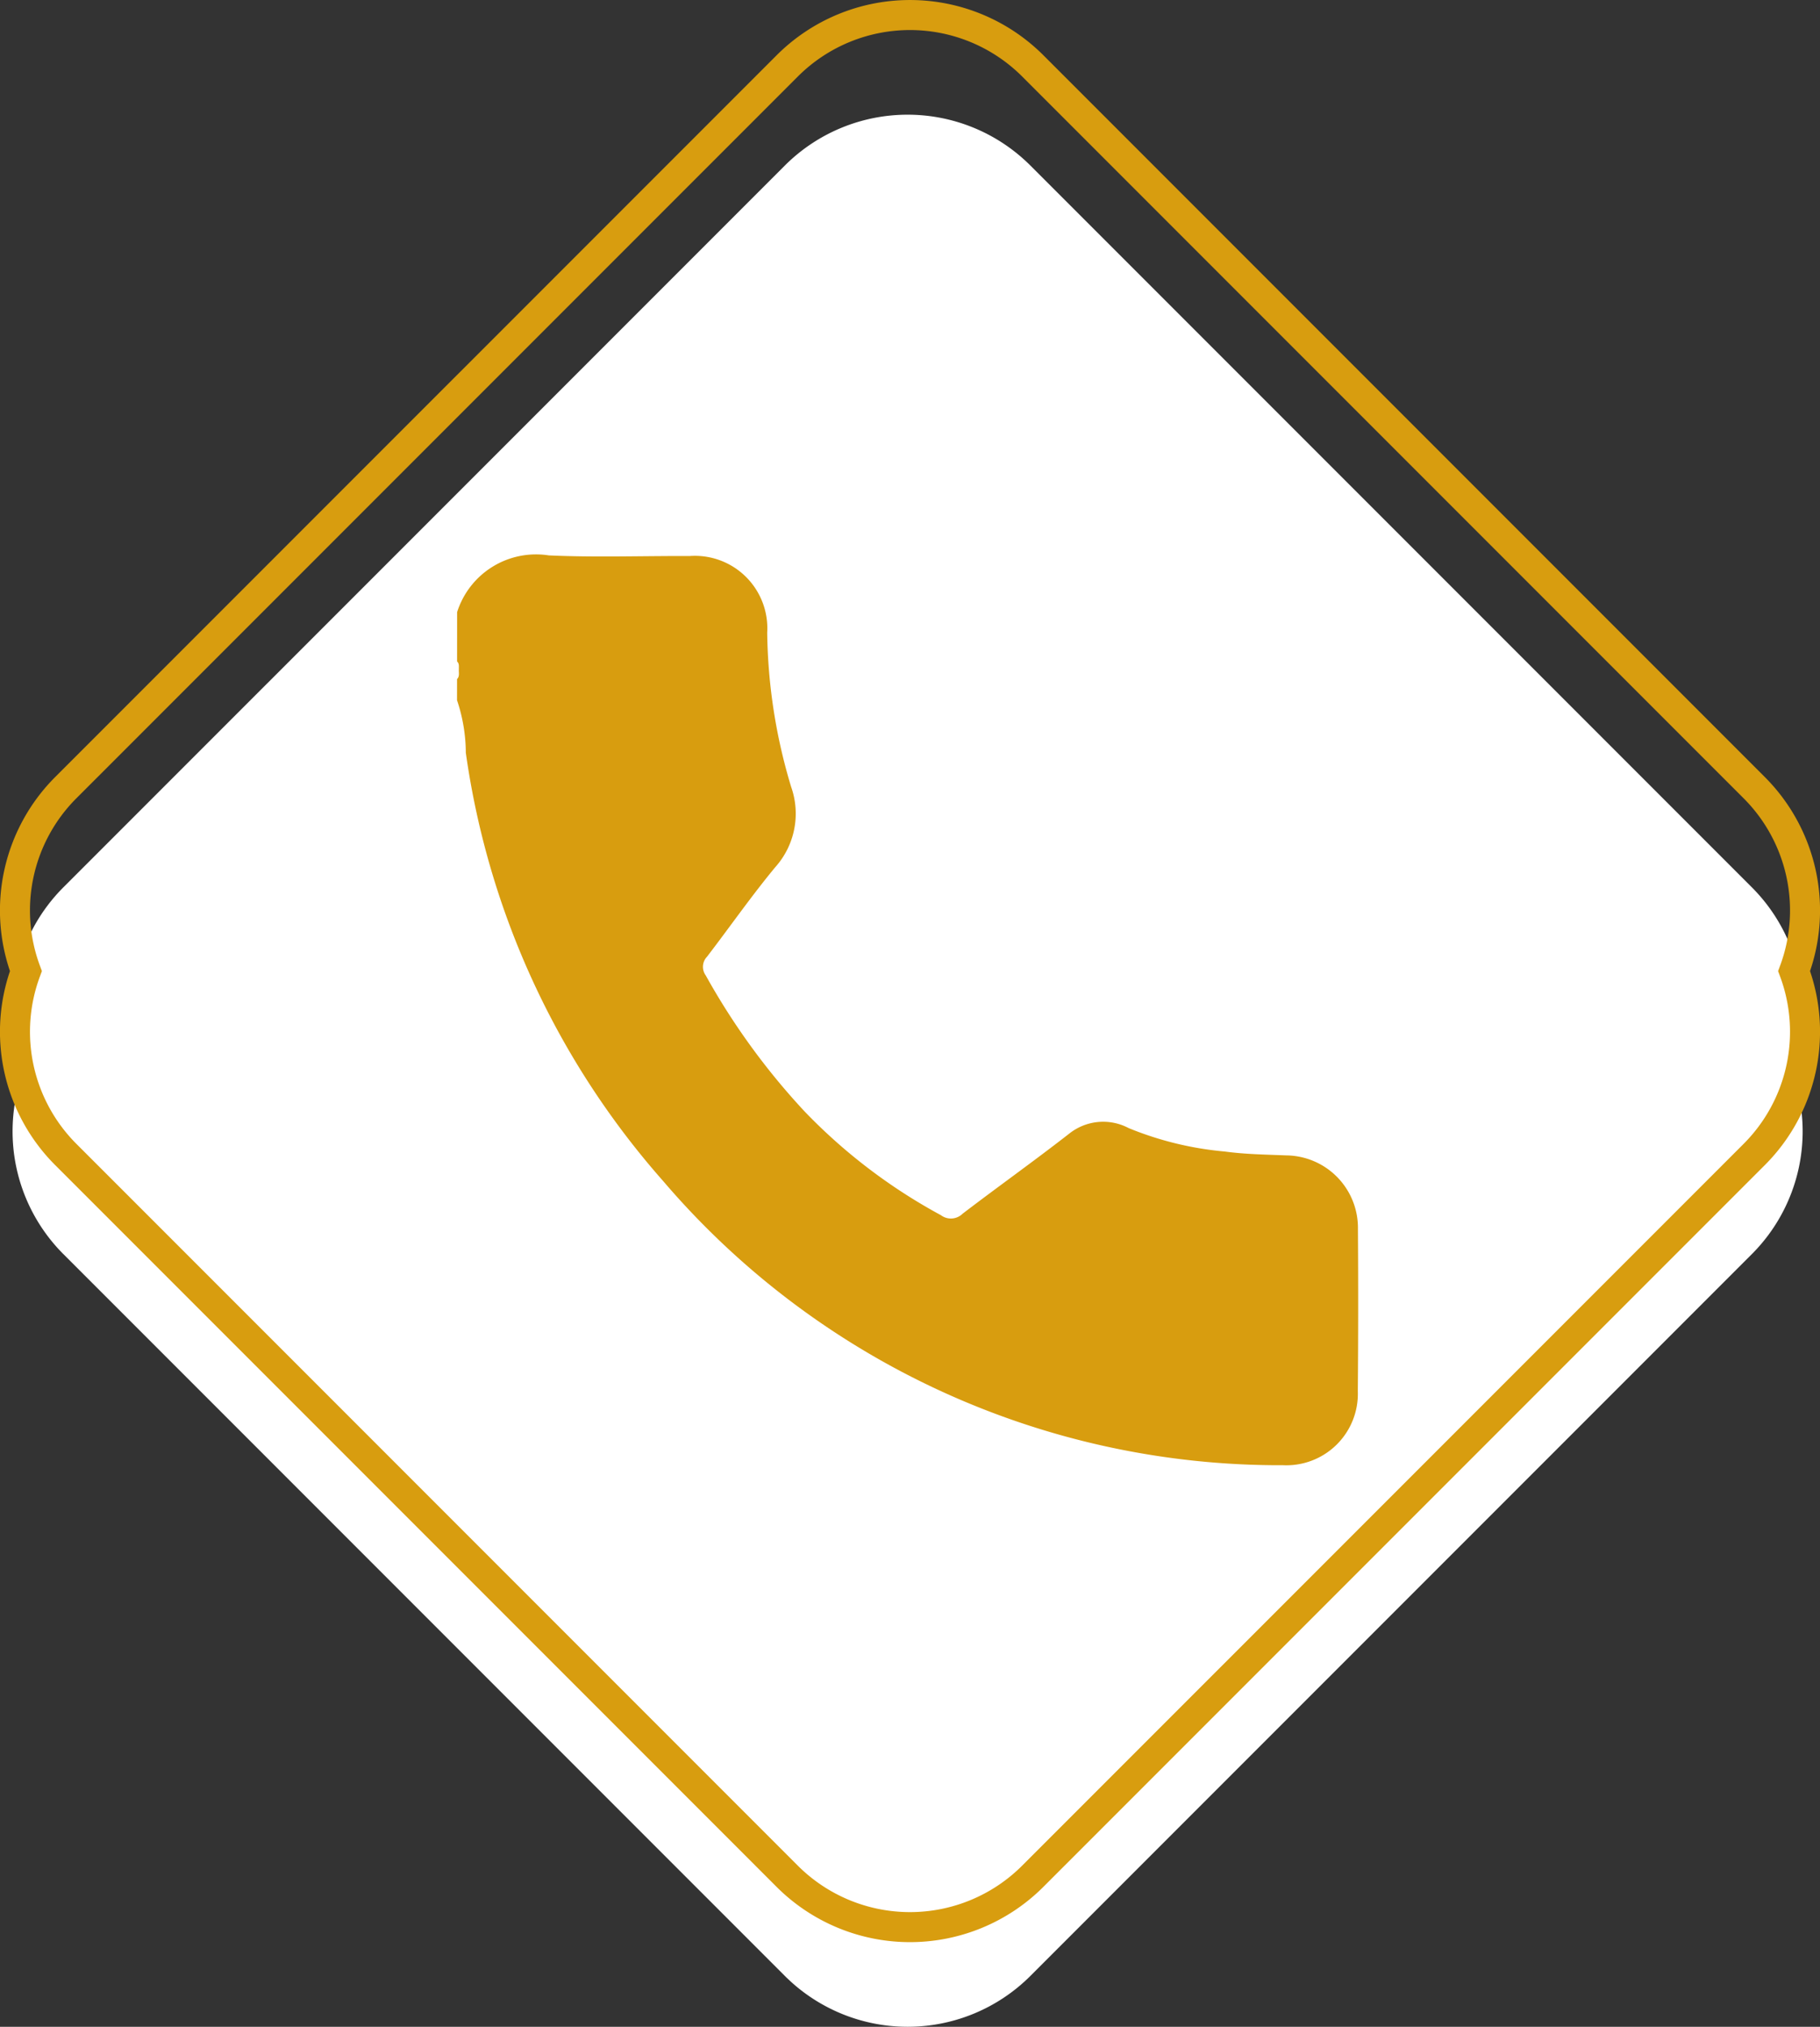
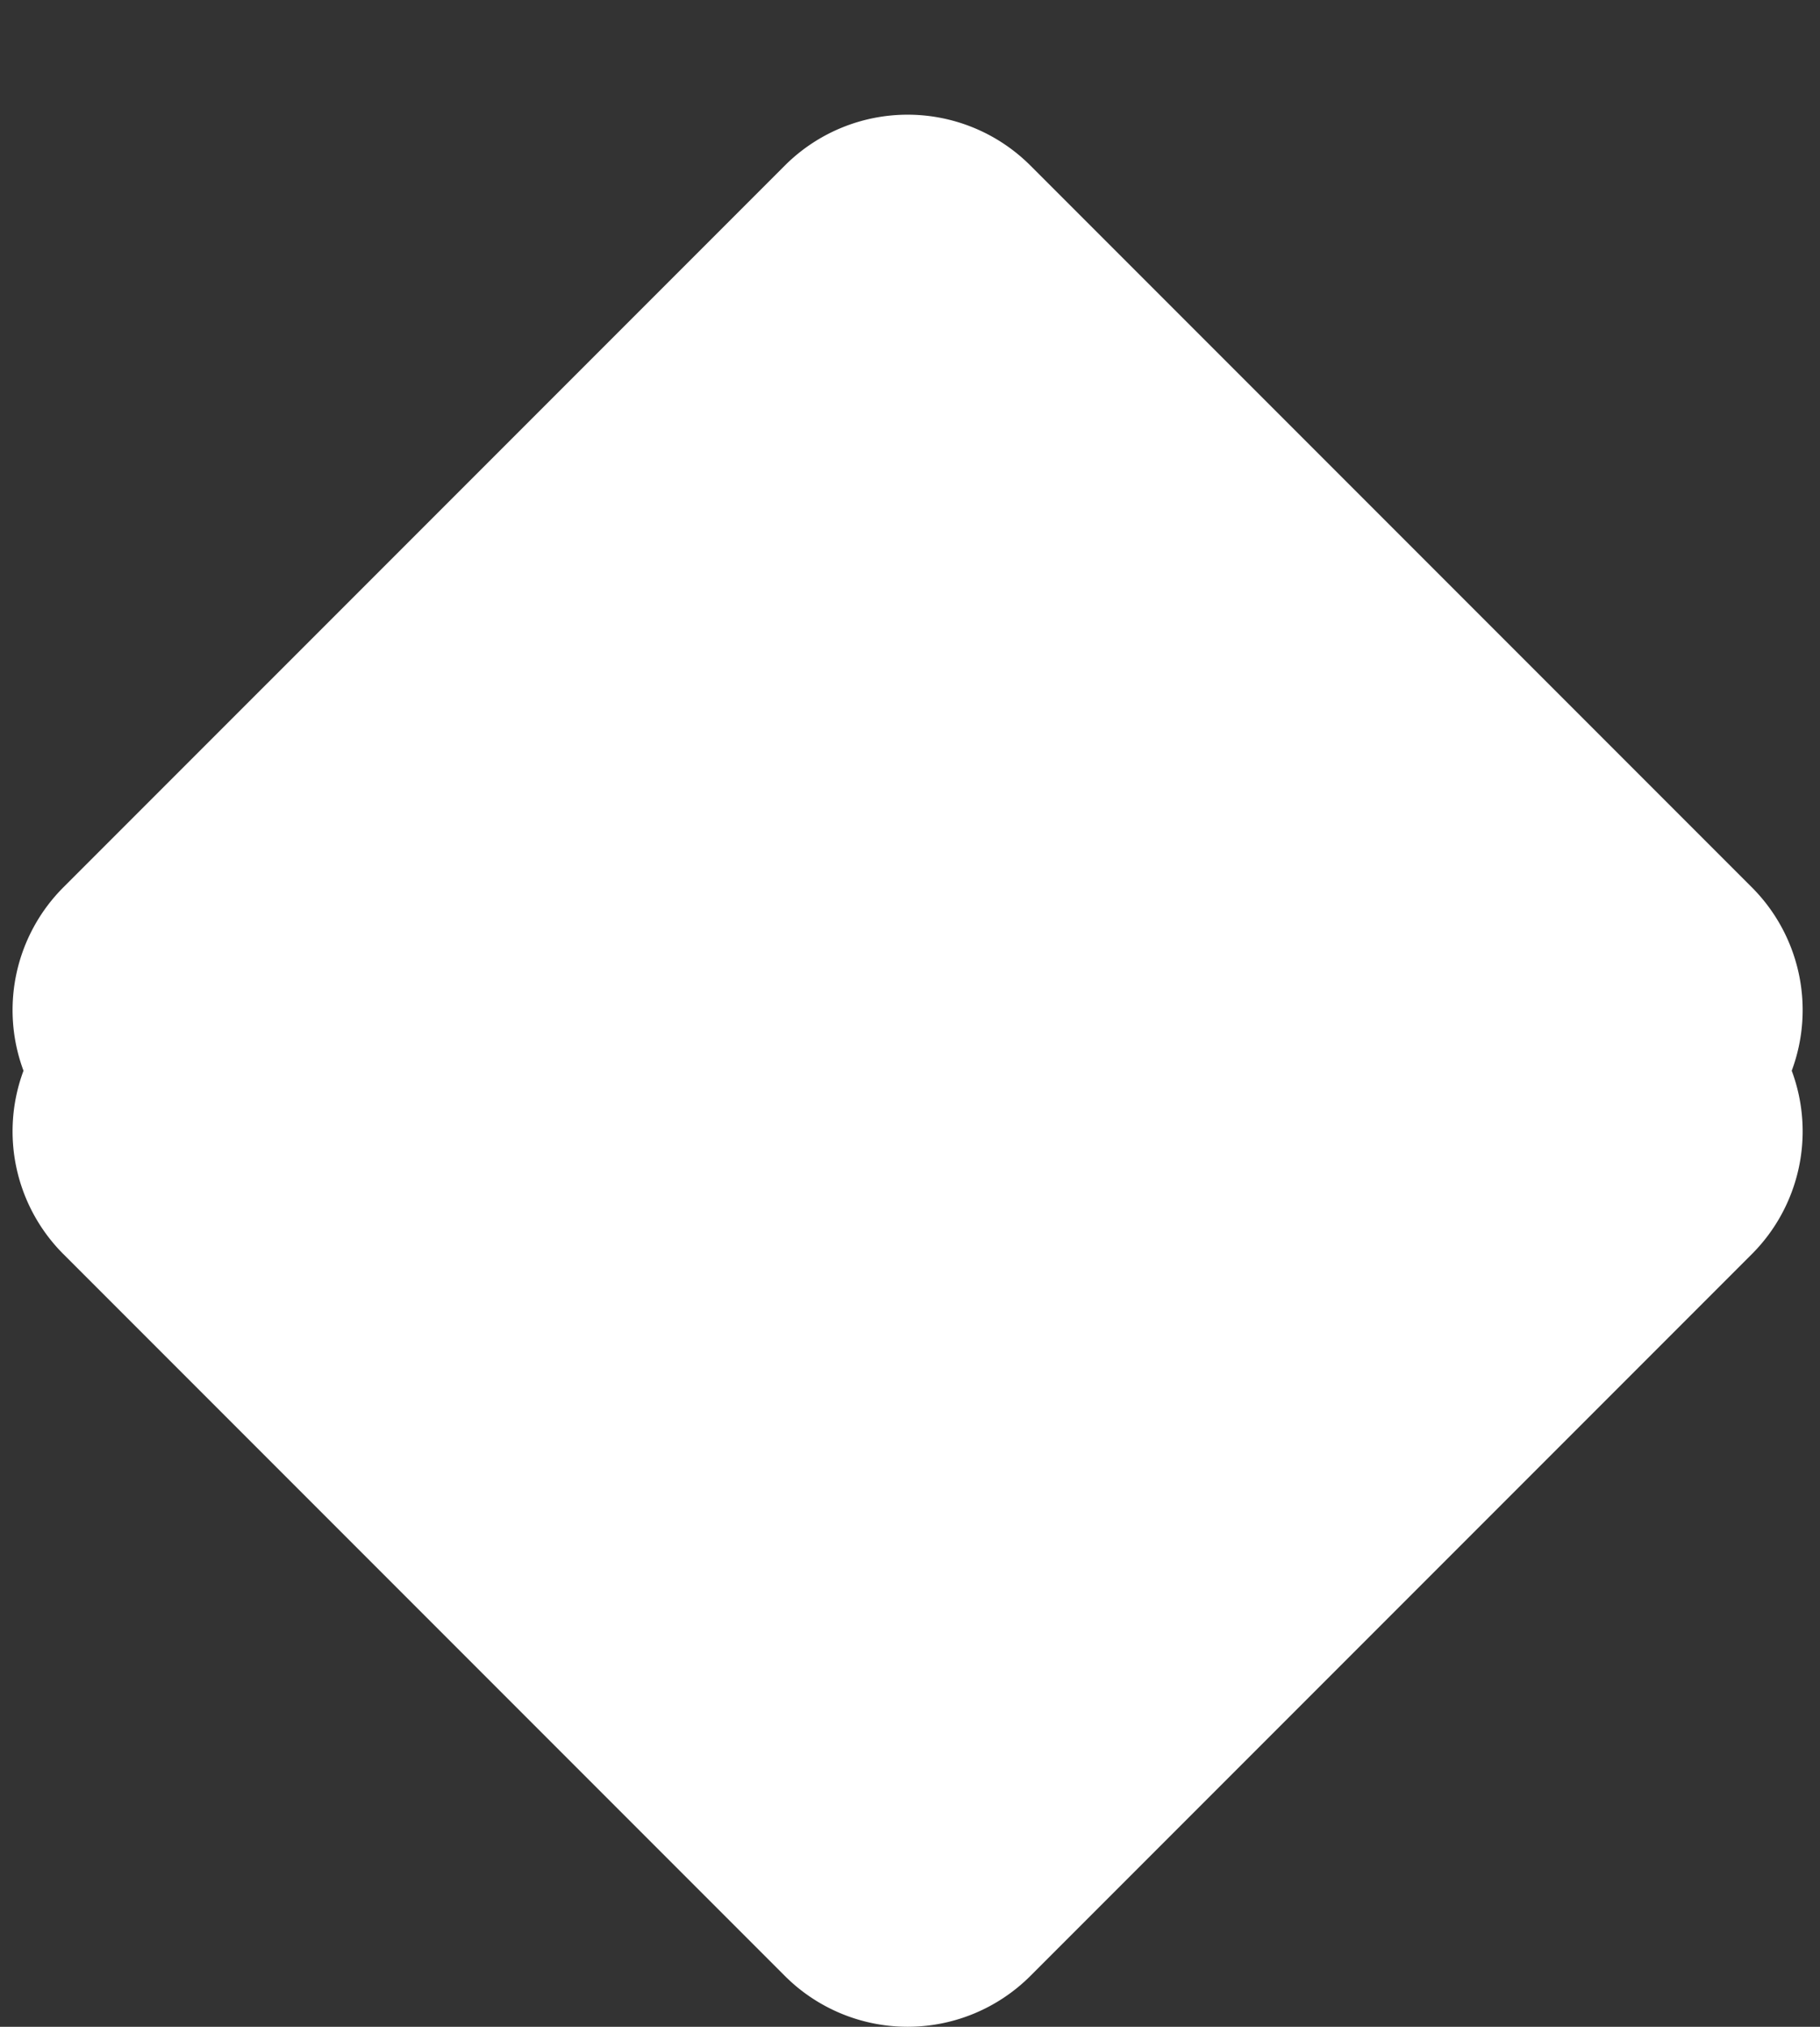
<svg xmlns="http://www.w3.org/2000/svg" id="Layer_1" data-name="Layer 1" viewBox="0 0 60.642 67.5">
  <rect x="0" y="0" width="60.642" height="67.5" fill="#333333" stroke="none" />
  <defs>
    <style>.cls-1{fill:#fff;}.cls-2{fill:#d89d0f;}.cls-2,.cls-3{isolation:isolate;}.cls-3{fill:none;stroke:#d89d0f;stroke-miterlimit:10;}</style>
  </defs>
  <title>home resturant B</title>
  <path class="cls-1" d="M58.372,29.552,34.333,5.514a5.787,5.787,0,0,0-8.183,0L2.111,29.552a5.783,5.783,0,0,0-1.328,6.107A5.783,5.783,0,0,0,2.111,41.766L26.15,65.805a5.787,5.787,0,0,0,8.183,0L58.372,41.766a5.783,5.783,0,0,0,1.328-6.107A5.783,5.783,0,0,0,58.372,29.552Z" />
-   <path class="cls-2" d="M15.231,20.387a2.758,2.758,0,0,1,3.057-1.89c1.561.071,3.128.014,4.692.021a2.412,2.412,0,0,1,2.583,2.553,18.456,18.456,0,0,0,.797,5.133,2.672,2.672,0,0,1-.529,2.677c-.797.962-1.513,1.991-2.275,2.983a.486.486,0,0,0-.041.621A23.062,23.062,0,0,0,26.814,37.021a18.499,18.499,0,0,0,4.538,3.45.555.555,0,0,0,.721-.049c1.179-.901,2.39-1.761,3.56-2.673a1.815,1.815,0,0,1,1.974-.179,11.007,11.007,0,0,0,3.201.78c.675.092,1.363.101,2.046.129a2.413,2.413,0,0,1,2.392,2.455q.018,2.698-.004,5.396A2.381,2.381,0,0,1,42.753,48.797a27.01,27.01,0,0,1-20.658-9.465,27.274,27.274,0,0,1-6.574-14.263,5.562,5.562,0,0,0-.293-1.749l.001-.704c.095-.096.049-.217.061-.328-.005-.09.019-.186-.06-.258Z" />
-   <path class="cls-3" d="M58.451,26.233,34.413,2.195a5.787,5.787,0,0,0-8.183,0L2.191,26.233A5.783,5.783,0,0,0,.863,32.341a5.783,5.783,0,0,0,1.328,6.107L26.229,62.486a5.787,5.787,0,0,0,8.183,0L58.451,38.448a5.783,5.783,0,0,0,1.328-6.107A5.783,5.783,0,0,0,58.451,26.233Z" />
</svg>